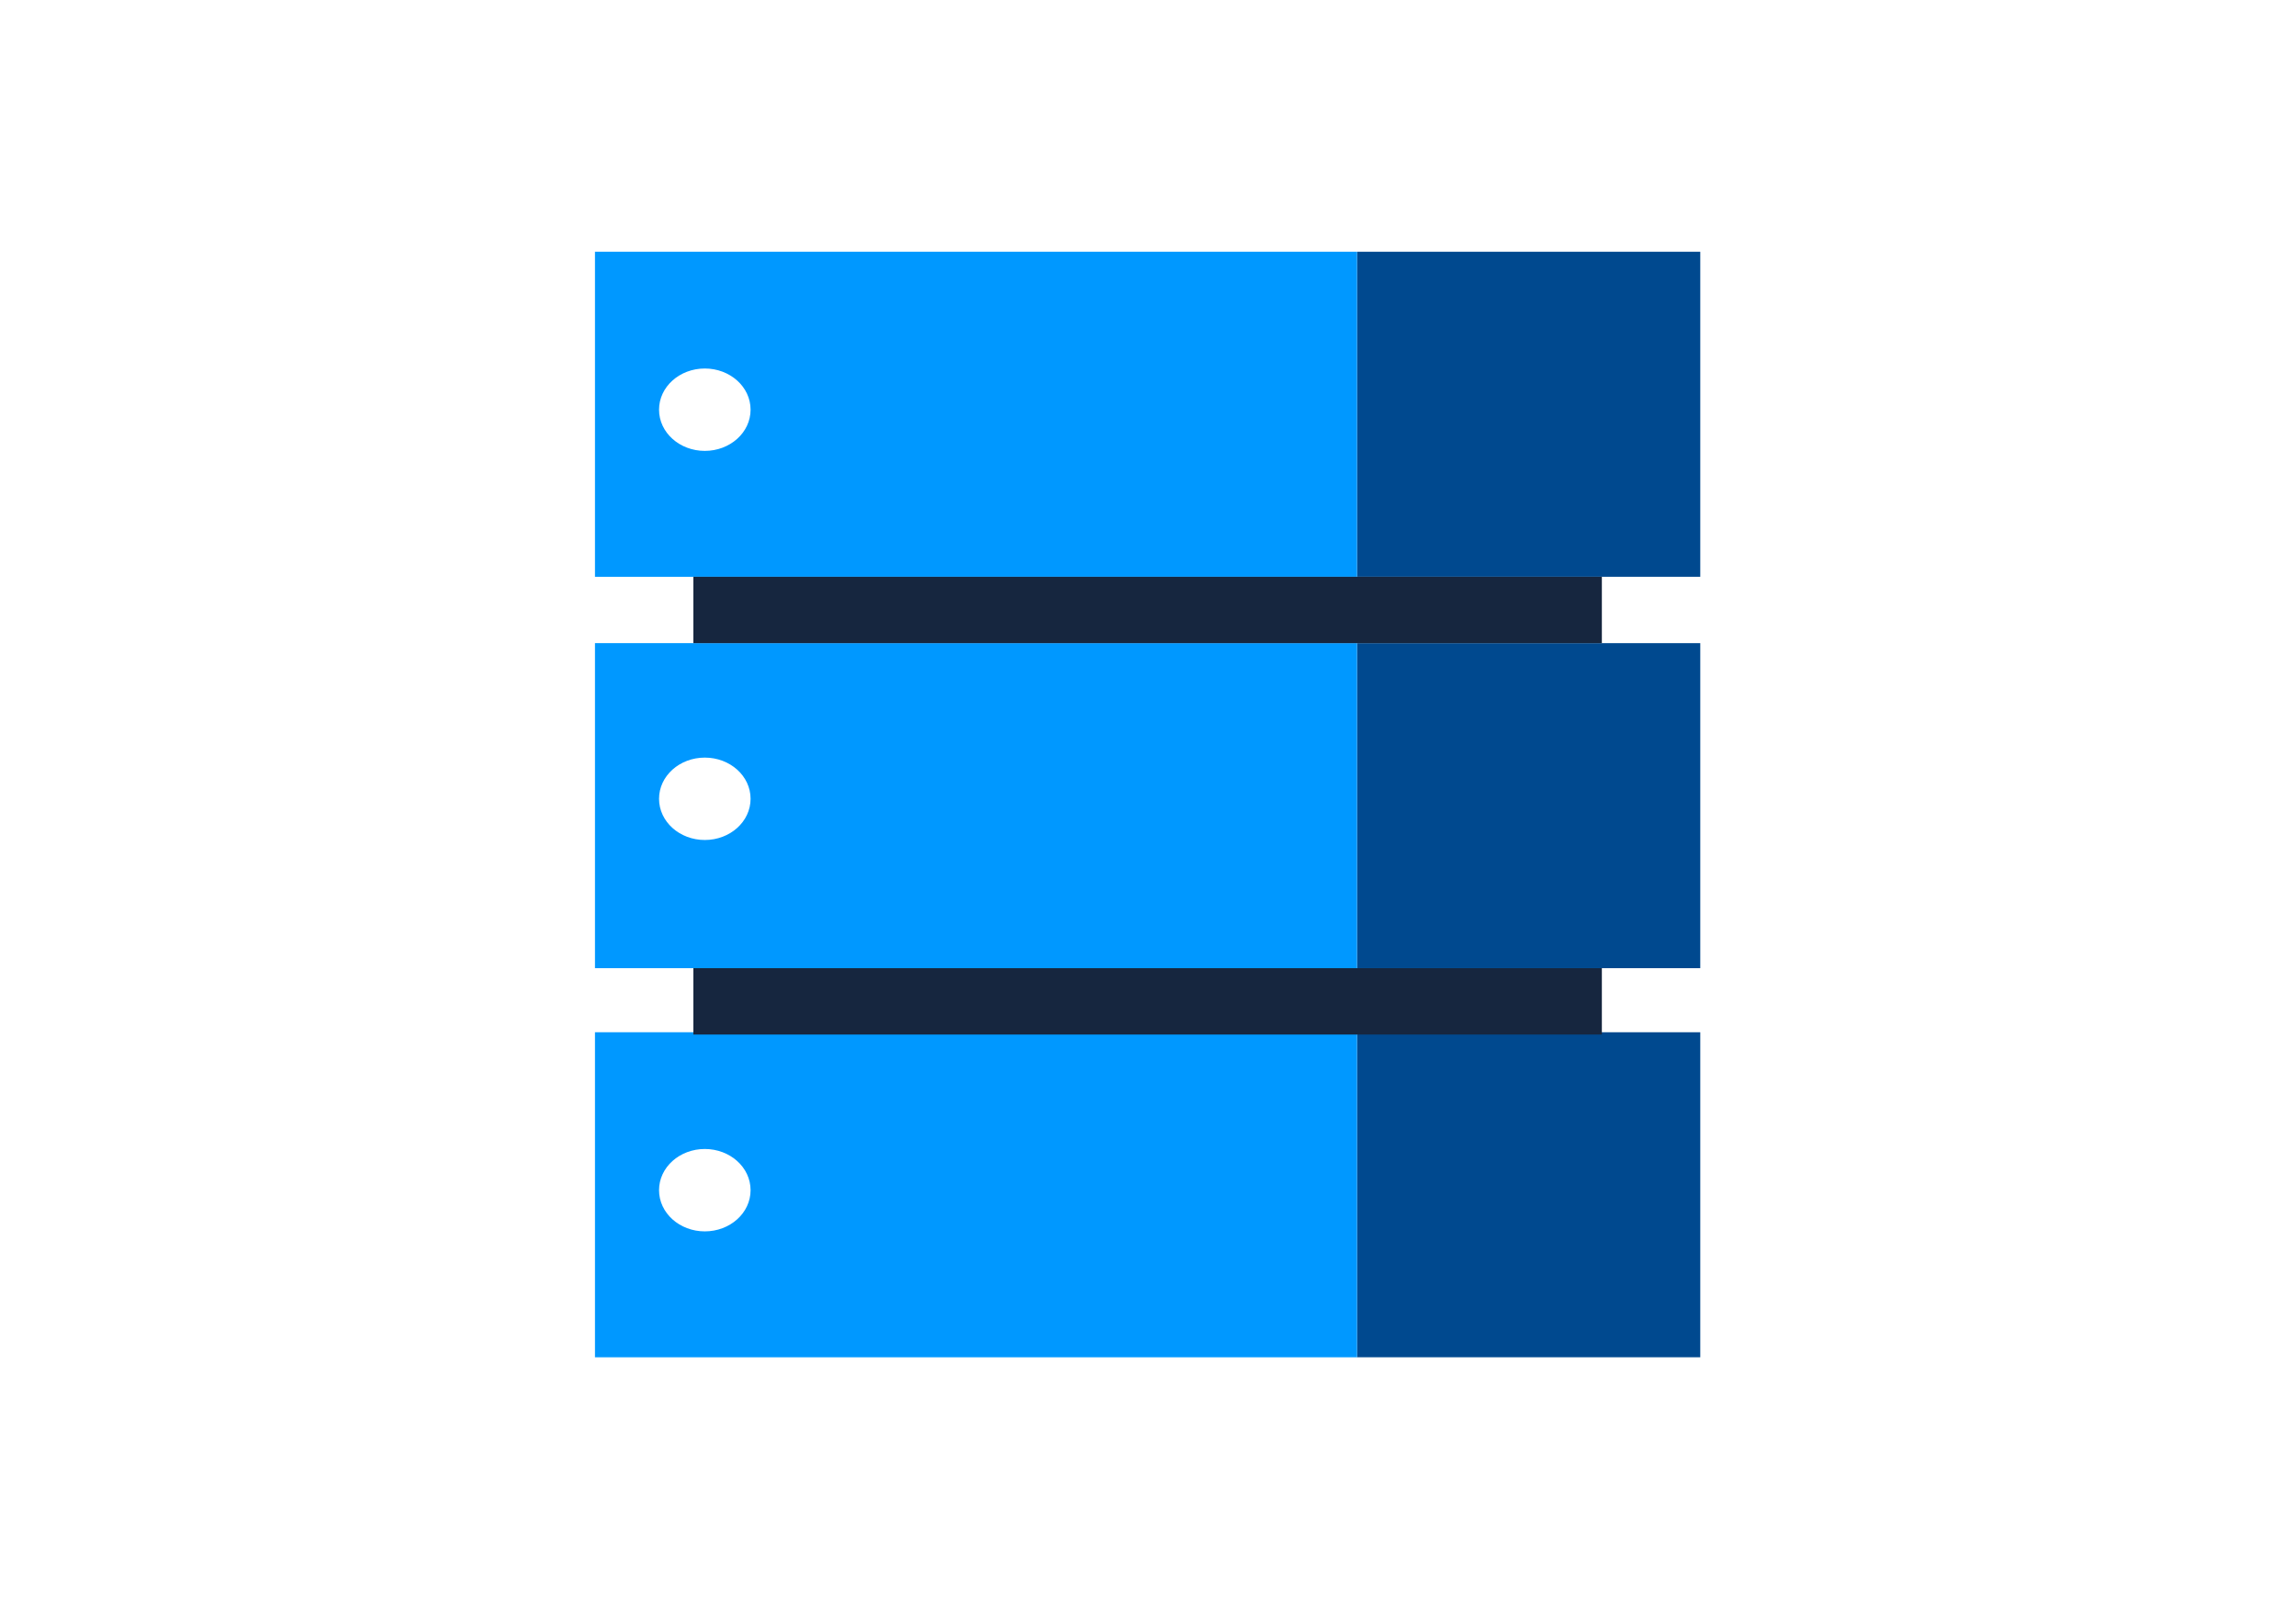
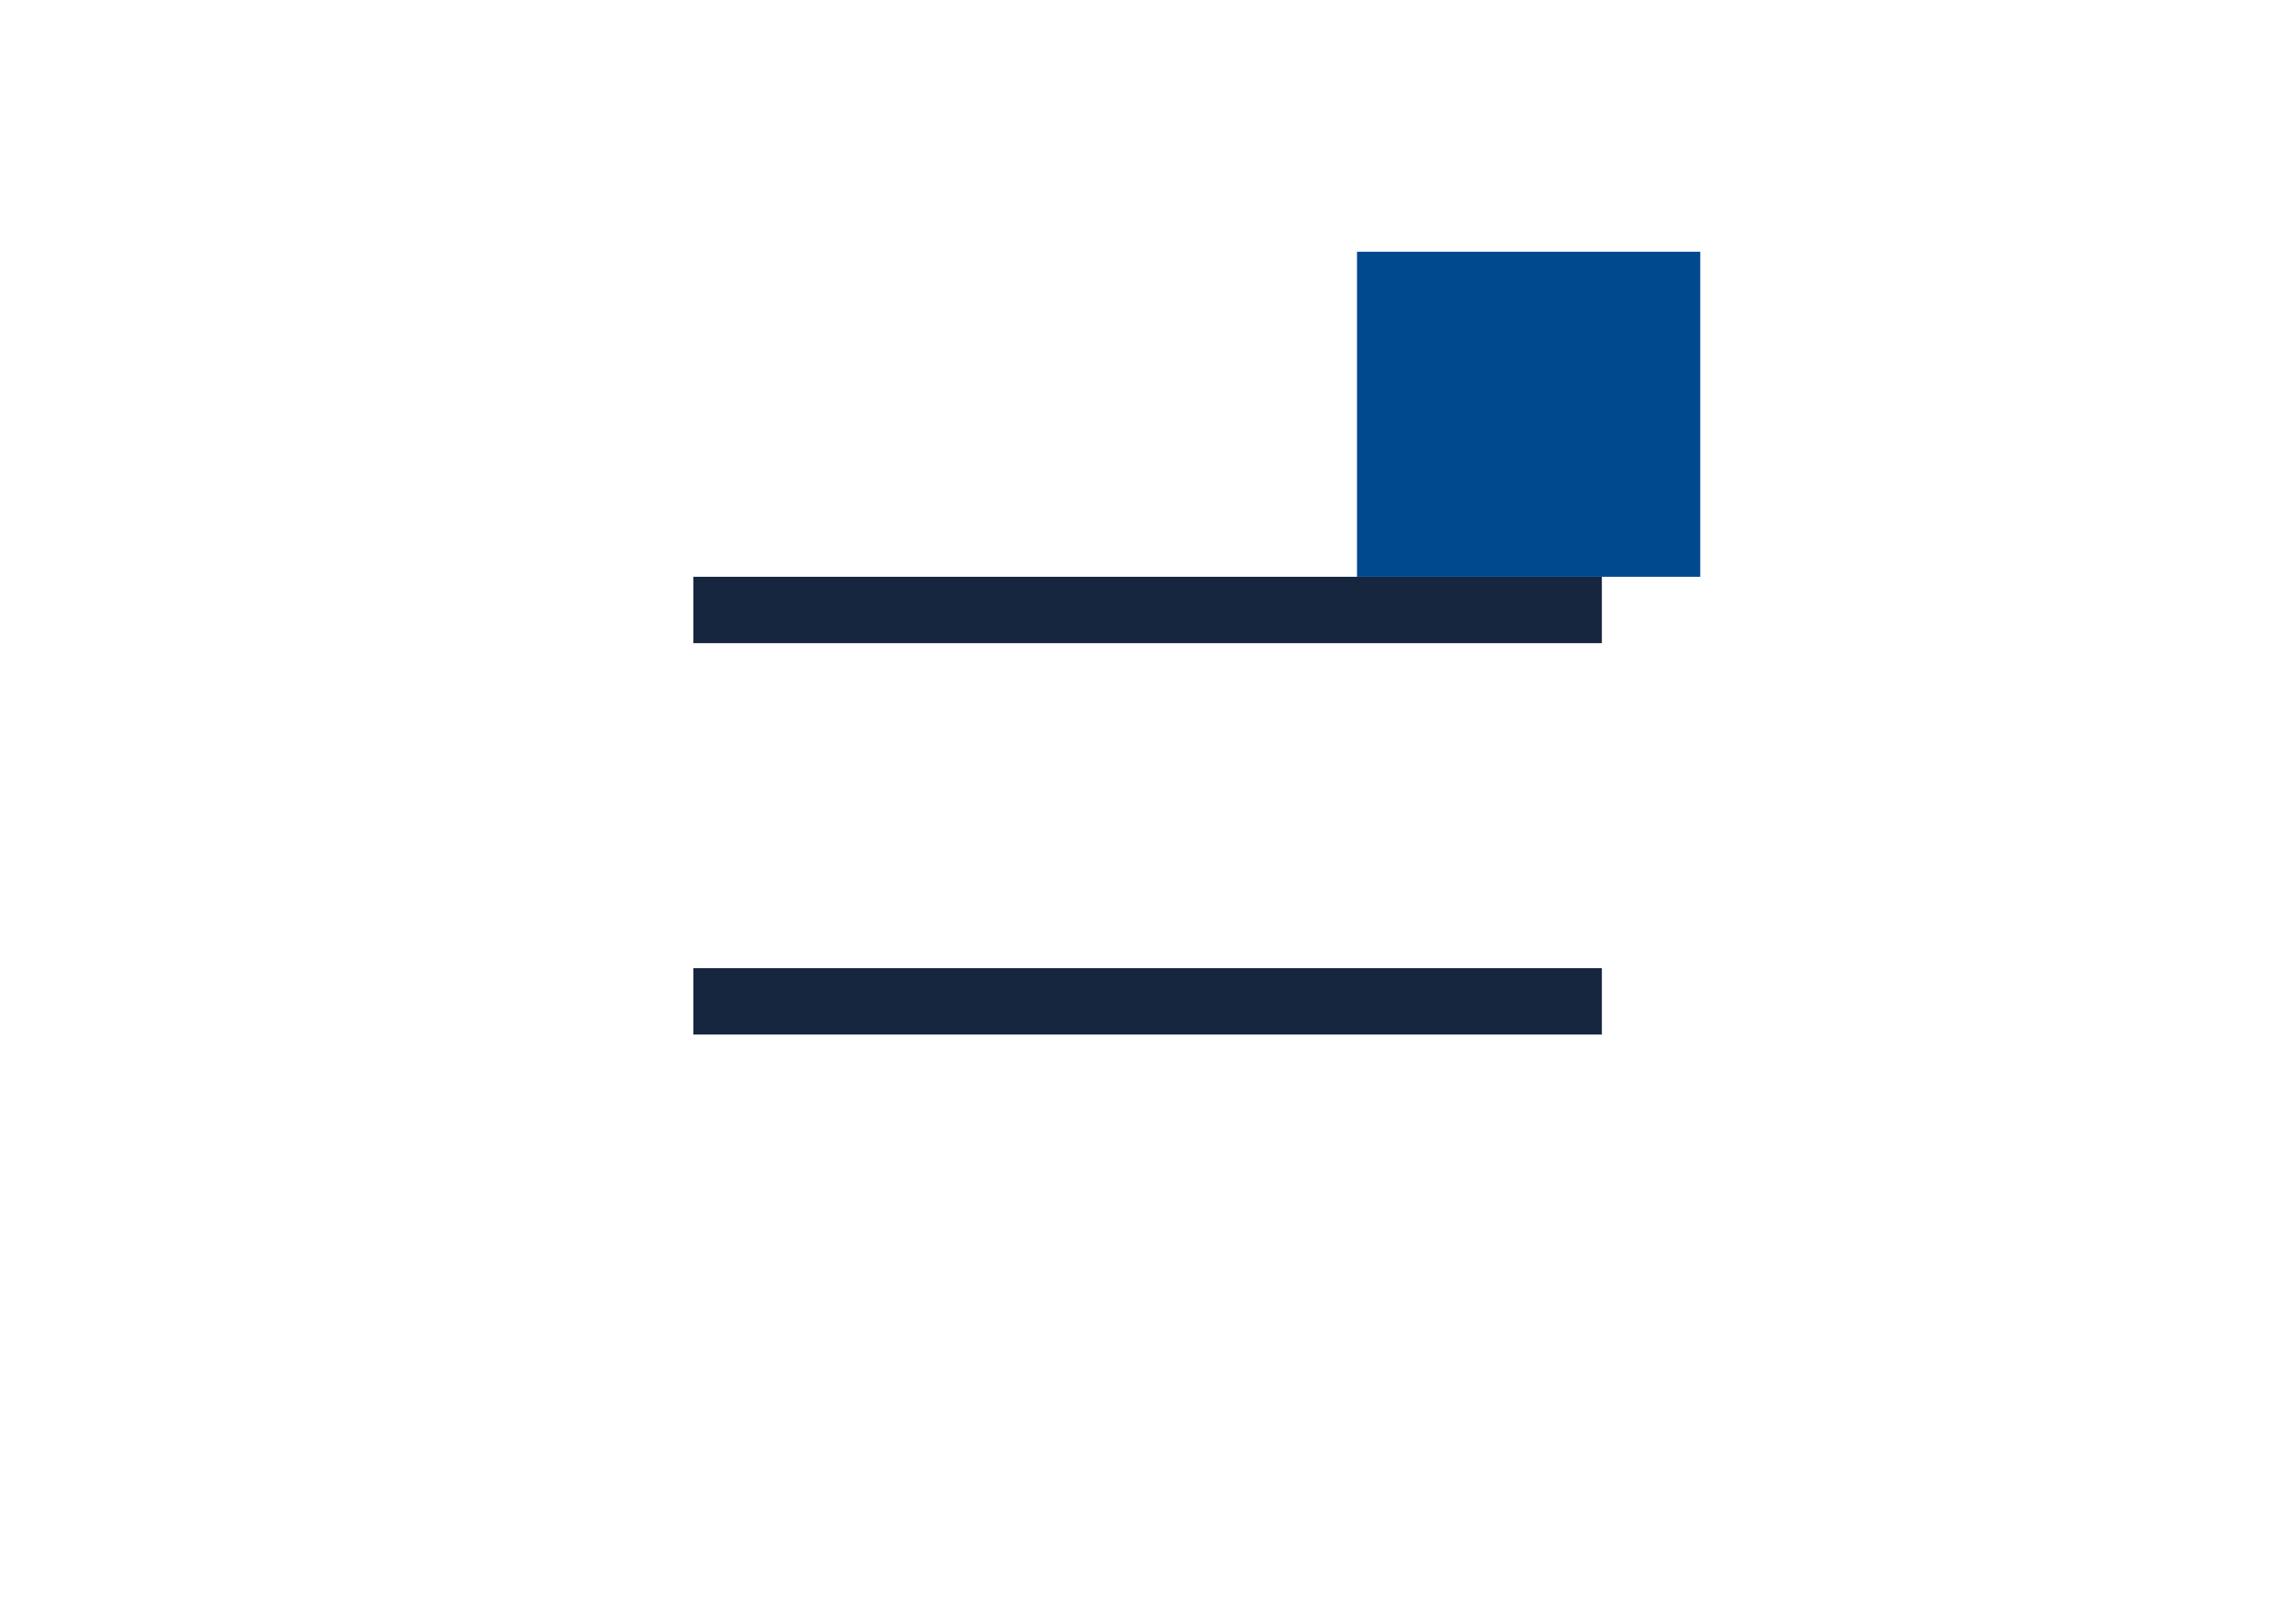
<svg xmlns="http://www.w3.org/2000/svg" width="172" height="120" viewBox="0 0 172 120" fill="none">
  <path d="M127.372 18.857H101.657V43.2H127.372V18.857Z" fill="#00498F" />
-   <path d="M44.571 43.2H101.657V18.857H44.571V43.2ZM52.8 33.771C50.914 33.771 49.371 32.4 49.371 30.686C49.371 28.971 50.914 27.6 52.8 27.6C54.686 27.6 56.228 28.971 56.228 30.686C56.228 32.4 54.686 33.771 52.8 33.771Z" fill="#0098FF" />
-   <path d="M127.372 48.171H101.657V72.514H127.372V48.171Z" fill="#00498F" />
-   <path d="M44.571 72.514H101.657V48.171H44.571V72.514ZM52.8 62.914C50.914 62.914 49.371 61.543 49.371 59.828C49.371 58.114 50.914 56.743 52.8 56.743C54.686 56.743 56.228 58.114 56.228 59.828C56.228 61.543 54.686 62.914 52.8 62.914Z" fill="#0098FF" />
-   <path d="M127.372 77.314H101.657V101.657H127.372V77.314Z" fill="#00498F" />
-   <path d="M44.571 101.657H101.657V77.314H44.571V101.657ZM52.8 92.228C50.914 92.228 49.371 90.857 49.371 89.143C49.371 87.428 50.914 86.057 52.8 86.057C54.686 86.057 56.228 87.428 56.228 89.143C56.228 90.857 54.686 92.228 52.8 92.228Z" fill="#0098FF" />
+   <path d="M127.372 77.314V101.657H127.372V77.314Z" fill="#00498F" />
  <path d="M120 43.2H51.943V48.171H120V43.2Z" fill="#16263F" />
  <path d="M120 72.514H51.943V77.486H120V72.514Z" fill="#16263F" />
</svg>